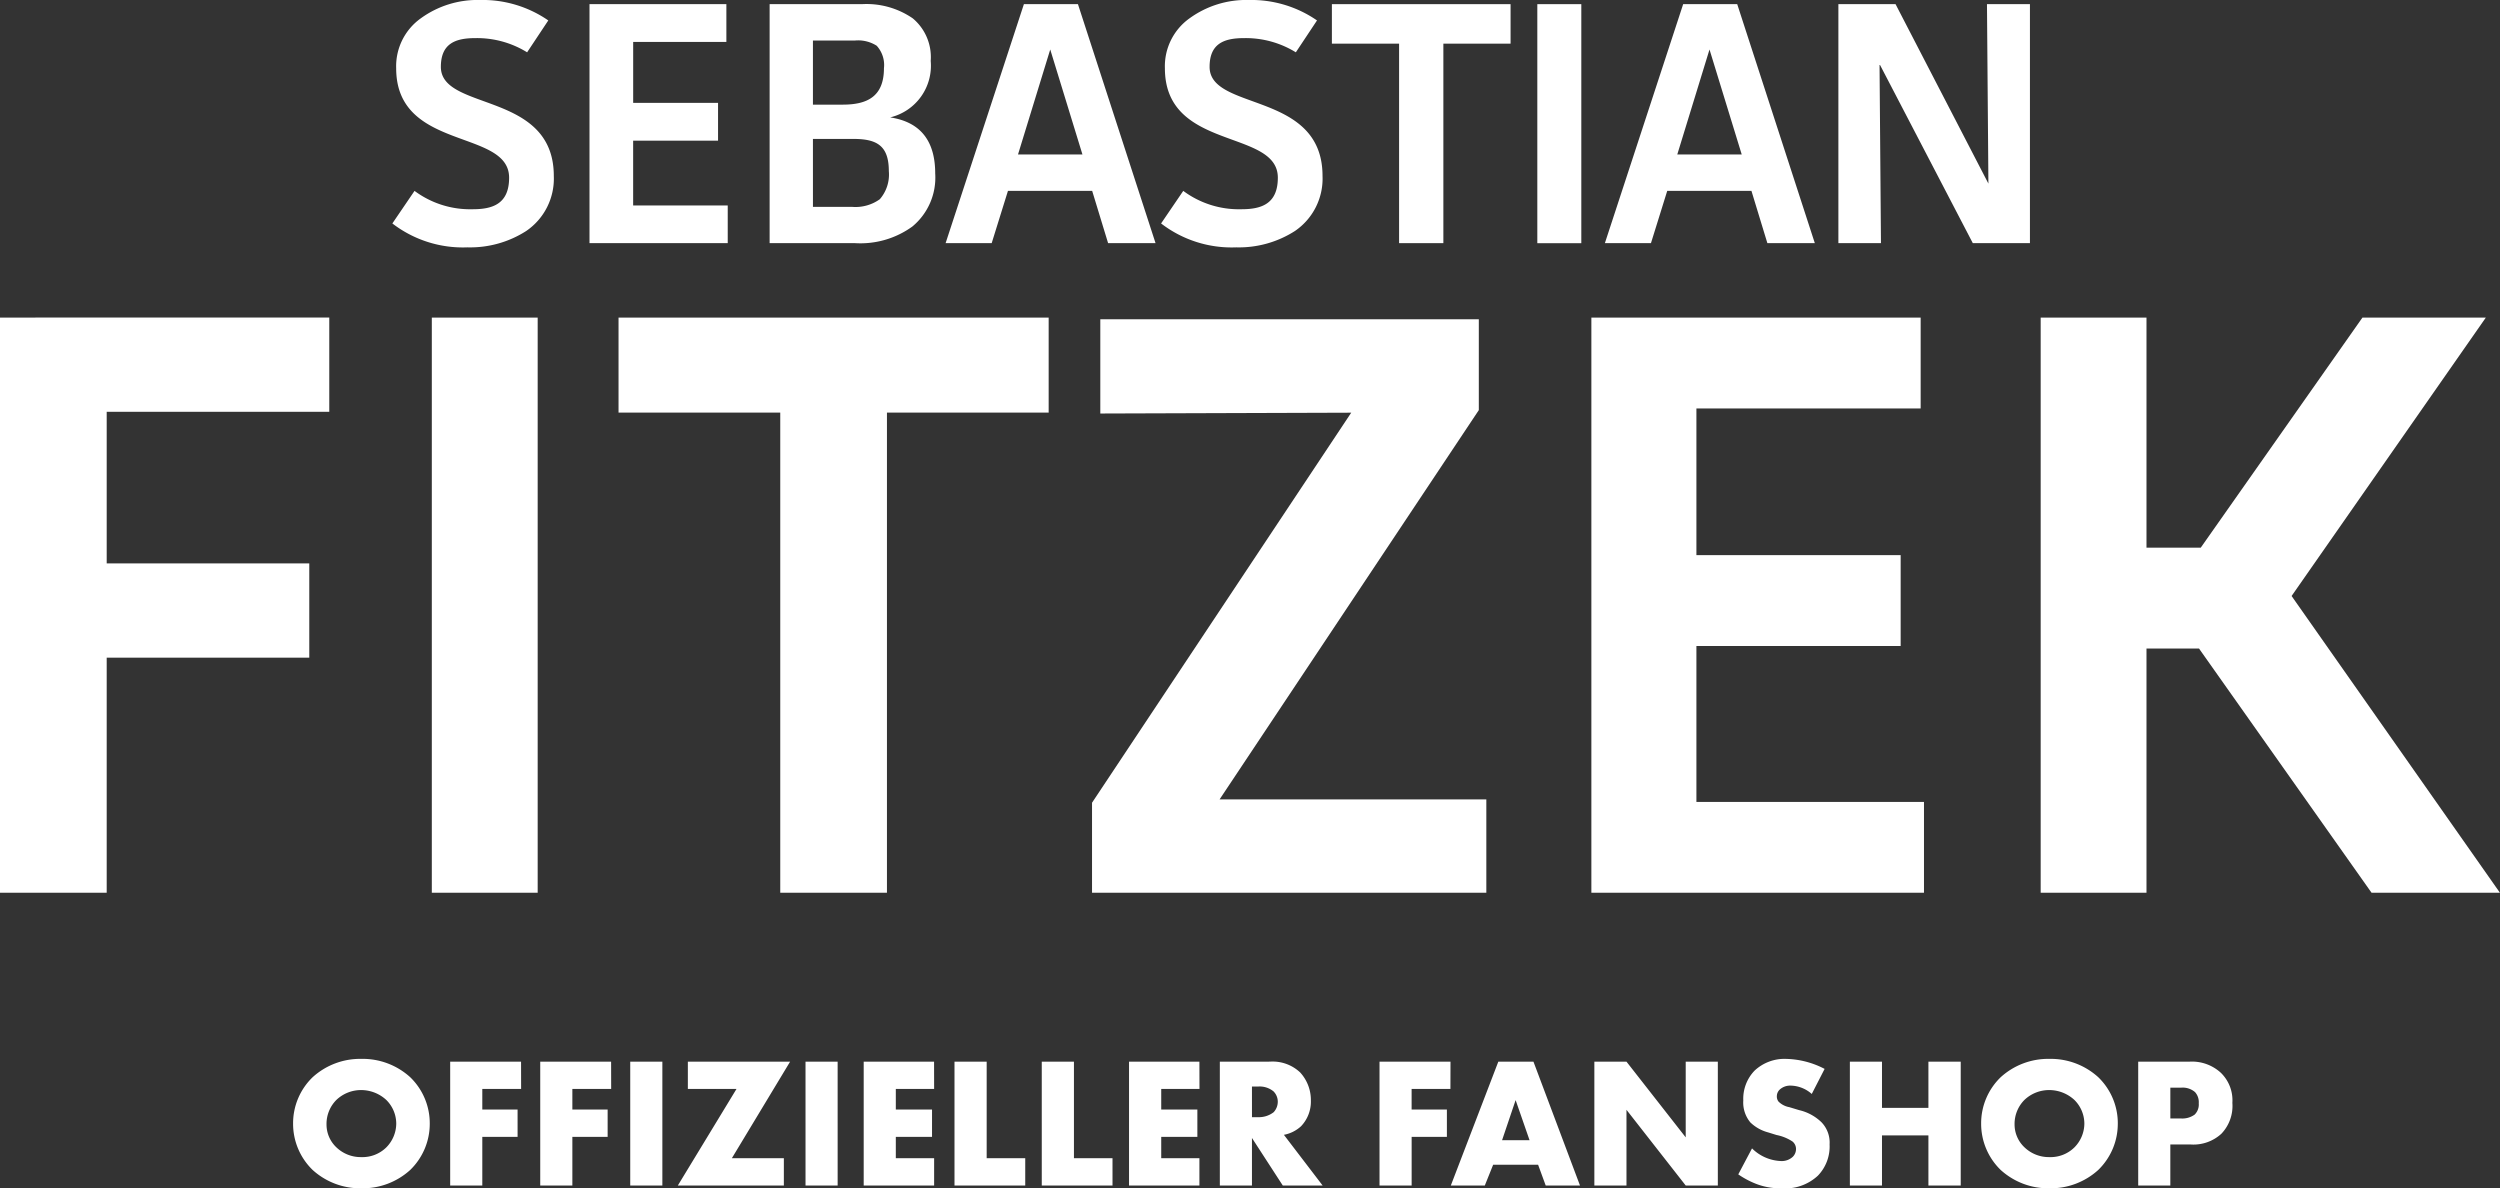
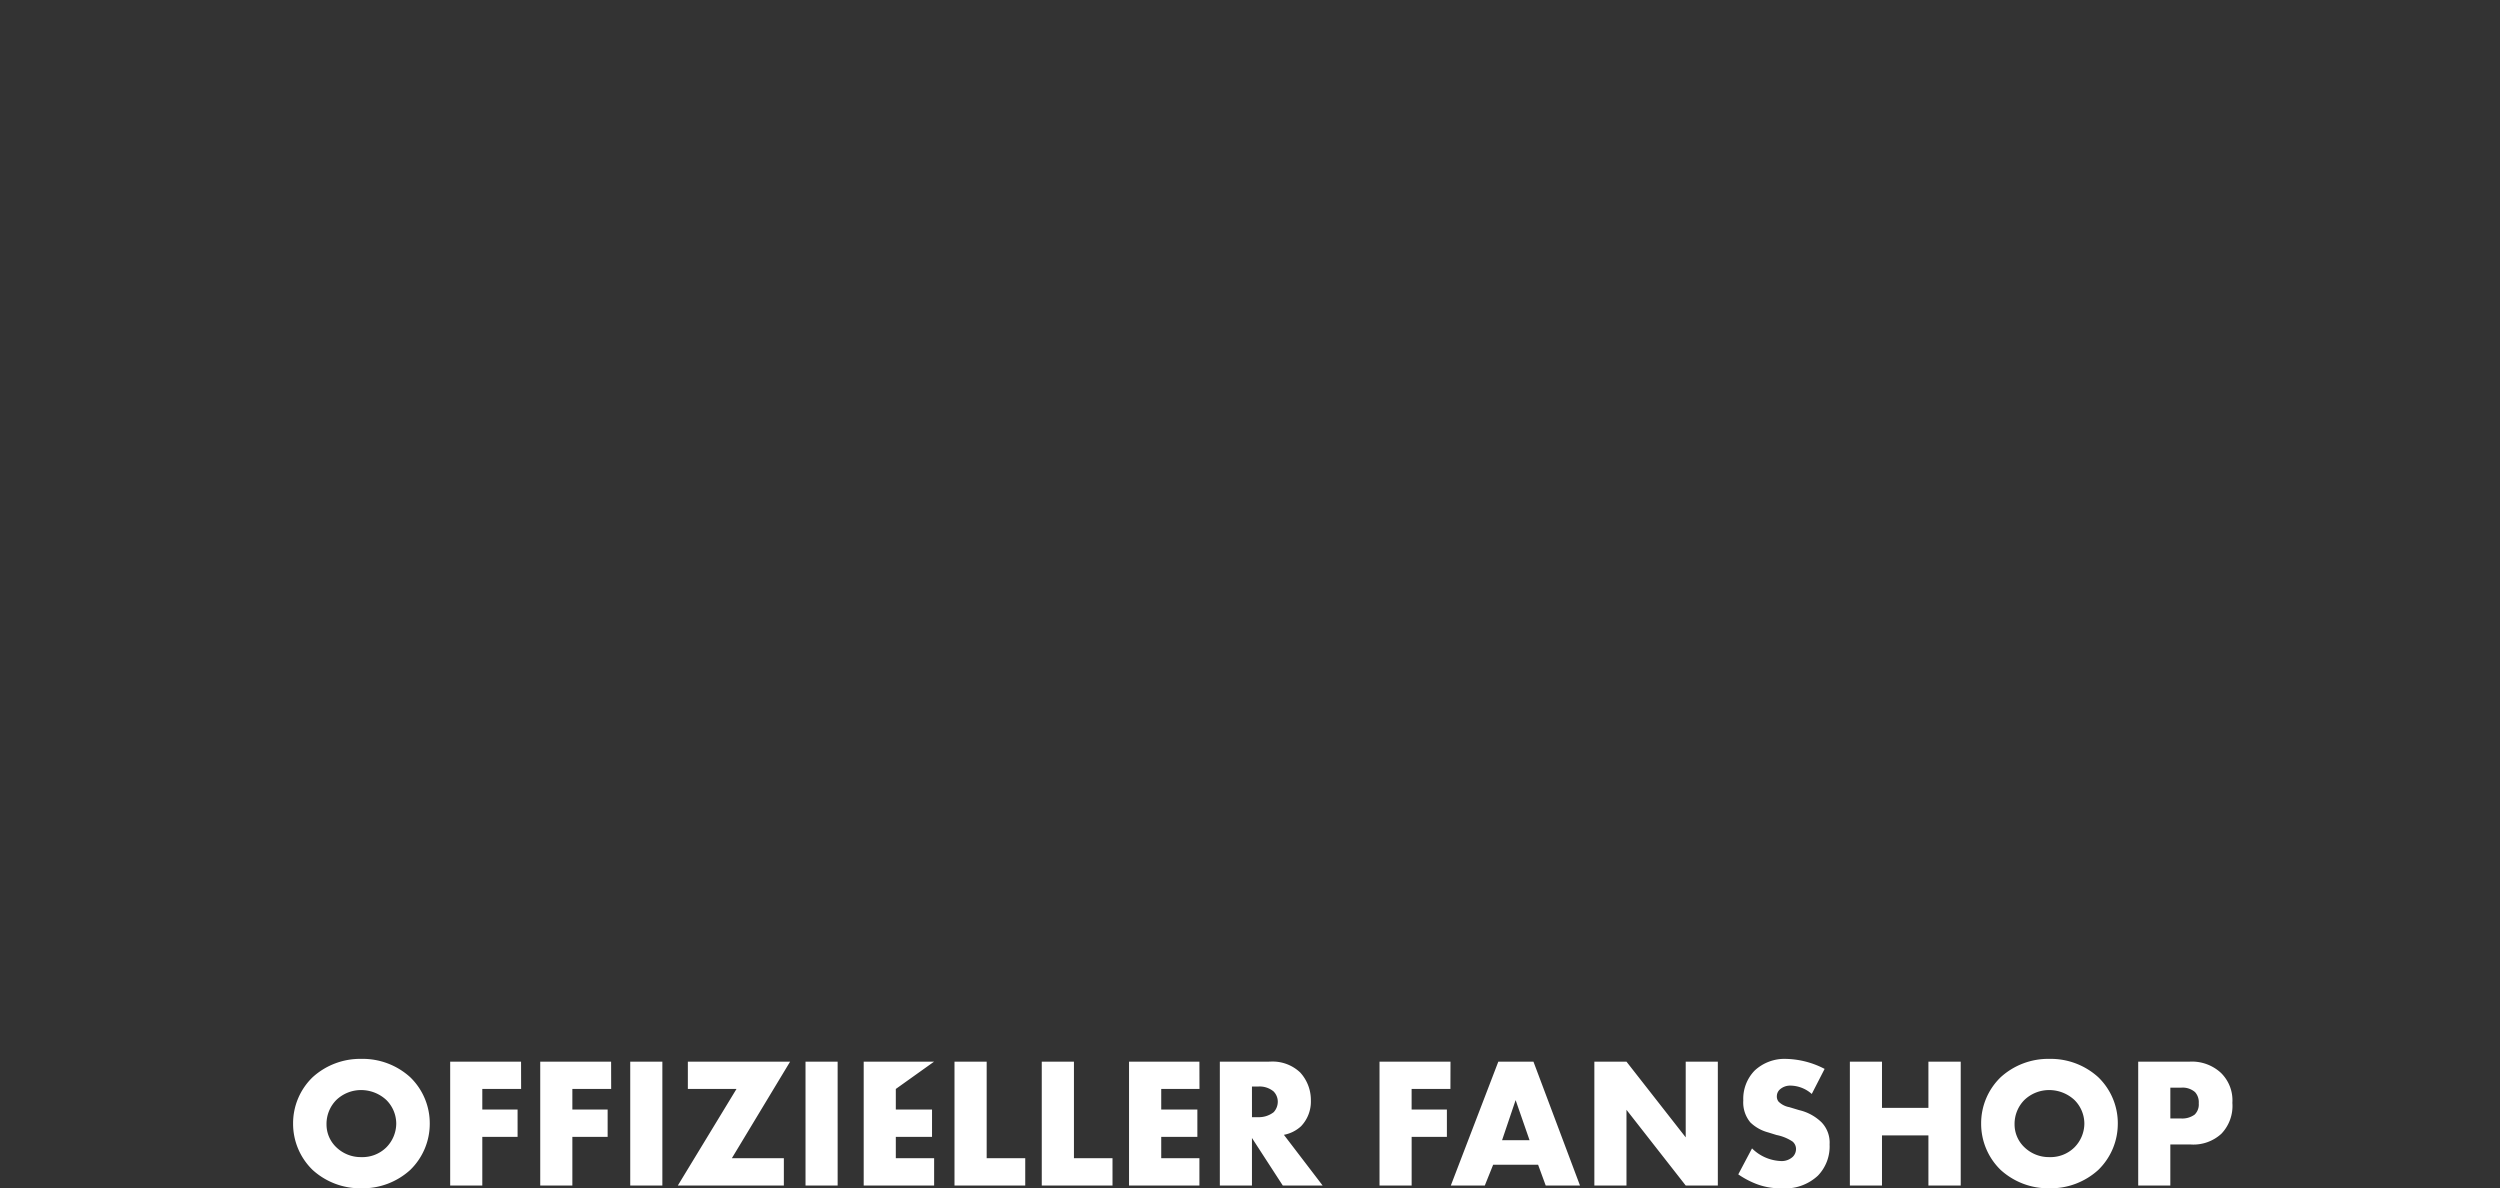
<svg xmlns="http://www.w3.org/2000/svg" width="175.03" height="83.195" viewBox="0 0 175.03 83.195">
  <rect x="0" y="0" width="175.03" height="83.195" fill="#333333" stroke="none" />
  <defs>
    <clipPath id="clip-path">
-       <rect id="Rechteck_2572" data-name="Rechteck 2572" width="175.03" height="62.504" fill="#fff" />
-     </clipPath>
+       </clipPath>
  </defs>
  <g id="fitzek-shop-logo" transform="translate(-872 -88)">
-     <path id="Pfad_19398" data-name="Pfad 19398" d="M10.088-4.329a4.485,4.485,0,0,0-1.365-3.25A4.943,4.943,0,0,0,5.3-8.866,4.943,4.943,0,0,0,1.885-7.579,4.485,4.485,0,0,0,.52-4.329,4.5,4.5,0,0,0,1.885-1.092,4.943,4.943,0,0,0,5.3.195,4.943,4.943,0,0,0,8.723-1.092,4.5,4.5,0,0,0,10.088-4.329ZM5.3-6.682a2.6,2.6,0,0,1,1.742.689,2.34,2.34,0,0,1,.7,1.664,2.388,2.388,0,0,1-.7,1.664A2.376,2.376,0,0,1,5.3-1.989a2.46,2.46,0,0,1-1.755-.689A2.2,2.2,0,0,1,2.86-4.29a2.377,2.377,0,0,1,.689-1.7A2.5,2.5,0,0,1,5.3-6.682Zm11.18-1.989H11.518V0h2.249V-3.406h2.47V-5.317h-2.47V-6.76h2.717Zm6.305,0H17.823V0h2.249V-3.406h2.47V-5.317h-2.47V-6.76h2.717Zm1.339,0V0h2.249V-8.671Zm11.193,0H28.158V-6.76h3.406L27.456,0h7.423V-1.911h-3.64Zm1.079,0V0h2.249V-8.671Zm9,0H40.469V0H45.4V-1.911H42.718V-3.406h2.535V-5.317H42.718V-6.76H45.4Zm1.43,0V0h4.953V-1.911h-2.7v-6.76Zm6.11,0V0h4.953V-1.911h-2.7v-6.76Zm11.037,0H59.046V0h4.927V-1.911H61.3V-3.406H63.83V-5.317H61.3V-6.76h2.678Zm1.43,0V0h2.249V-3.328L69.81,0H72.6L69.888-3.549a2.429,2.429,0,0,0,1.2-.6,2.5,2.5,0,0,0,.689-1.807,2.854,2.854,0,0,0-.741-1.95,2.8,2.8,0,0,0-2.119-.767Zm2.249,1.742h.429a1.527,1.527,0,0,1,1.079.338,1.022,1.022,0,0,1,.3.728,1.08,1.08,0,0,1-.286.728,1.69,1.69,0,0,1-1.092.351h-.429Zm13.9-1.742H76.583V0h2.249V-3.406H81.3V-5.317h-2.47V-6.76h2.717ZM88.218,0h2.4L87.36-8.671H84.9L81.575,0h2.379l.585-1.456h3.146ZM85.163-3.172l.949-2.808.975,2.808ZM93.873,0V-5.3L98.02,0h2.249V-8.671H98.02v5.3l-4.147-5.3H91.624V0ZM101.7-.78a6.054,6.054,0,0,0,1.313.689,4.635,4.635,0,0,0,1.7.286,3.361,3.361,0,0,0,2.561-.884,2.937,2.937,0,0,0,.819-2.184,2.047,2.047,0,0,0-.559-1.547,3.312,3.312,0,0,0-1.573-.858l-.689-.208a1.423,1.423,0,0,1-.754-.39.58.58,0,0,1-.117-.39.642.642,0,0,1,.221-.468,1.08,1.08,0,0,1,.741-.26,2.288,2.288,0,0,1,1.482.585l.9-1.755a6.091,6.091,0,0,0-2.678-.7,3.057,3.057,0,0,0-2.223.819,2.835,2.835,0,0,0-.793,2.093,2.182,2.182,0,0,0,.494,1.534,2.832,2.832,0,0,0,1.248.7l.585.182a3.122,3.122,0,0,1,1.118.455.677.677,0,0,1,.247.52.775.775,0,0,1-.221.546,1.141,1.141,0,0,1-.871.3,3.038,3.038,0,0,1-1.989-.884Zm10.062-7.891h-2.249V0h2.249V-3.51h3.25V0h2.262V-8.671h-2.262v3.237h-3.25Zm16.51,4.342a4.485,4.485,0,0,0-1.365-3.25,4.943,4.943,0,0,0-3.419-1.287,4.943,4.943,0,0,0-3.419,1.287,4.485,4.485,0,0,0-1.365,3.25,4.5,4.5,0,0,0,1.365,3.237A4.943,4.943,0,0,0,123.487.195a4.943,4.943,0,0,0,3.419-1.287A4.5,4.5,0,0,0,128.271-4.329Zm-4.784-2.353a2.6,2.6,0,0,1,1.742.689,2.34,2.34,0,0,1,.7,1.664,2.388,2.388,0,0,1-.7,1.664,2.376,2.376,0,0,1-1.742.676,2.46,2.46,0,0,1-1.755-.689,2.2,2.2,0,0,1-.689-1.612,2.377,2.377,0,0,1,.689-1.7A2.5,2.5,0,0,1,123.487-6.682Zm9.88,3.809a2.887,2.887,0,0,0,2.158-.754,2.818,2.818,0,0,0,.767-2.158,2.687,2.687,0,0,0-.806-2.106,2.986,2.986,0,0,0-2.2-.78H129.7V0h2.249V-2.873ZM131.95-6.851h.767a1.321,1.321,0,0,1,.962.312,1.052,1.052,0,0,1,.26.78.992.992,0,0,1-.286.793,1.468,1.468,0,0,1-.949.273h-.754Z" transform="translate(892 171)" fill="#fff" />
+     <path id="Pfad_19398" data-name="Pfad 19398" d="M10.088-4.329a4.485,4.485,0,0,0-1.365-3.25A4.943,4.943,0,0,0,5.3-8.866,4.943,4.943,0,0,0,1.885-7.579,4.485,4.485,0,0,0,.52-4.329,4.5,4.5,0,0,0,1.885-1.092,4.943,4.943,0,0,0,5.3.195,4.943,4.943,0,0,0,8.723-1.092,4.5,4.5,0,0,0,10.088-4.329ZM5.3-6.682a2.6,2.6,0,0,1,1.742.689,2.34,2.34,0,0,1,.7,1.664,2.388,2.388,0,0,1-.7,1.664A2.376,2.376,0,0,1,5.3-1.989a2.46,2.46,0,0,1-1.755-.689A2.2,2.2,0,0,1,2.86-4.29a2.377,2.377,0,0,1,.689-1.7A2.5,2.5,0,0,1,5.3-6.682Zm11.18-1.989H11.518V0h2.249V-3.406h2.47V-5.317h-2.47V-6.76h2.717Zm6.305,0H17.823V0h2.249V-3.406h2.47V-5.317h-2.47V-6.76h2.717Zm1.339,0V0h2.249V-8.671Zm11.193,0H28.158V-6.76h3.406L27.456,0h7.423V-1.911h-3.64Zm1.079,0V0h2.249V-8.671Zm9,0H40.469V0H45.4V-1.911H42.718V-3.406h2.535V-5.317H42.718V-6.76Zm1.43,0V0h4.953V-1.911h-2.7v-6.76Zm6.11,0V0h4.953V-1.911h-2.7v-6.76Zm11.037,0H59.046V0h4.927V-1.911H61.3V-3.406H63.83V-5.317H61.3V-6.76h2.678Zm1.43,0V0h2.249V-3.328L69.81,0H72.6L69.888-3.549a2.429,2.429,0,0,0,1.2-.6,2.5,2.5,0,0,0,.689-1.807,2.854,2.854,0,0,0-.741-1.95,2.8,2.8,0,0,0-2.119-.767Zm2.249,1.742h.429a1.527,1.527,0,0,1,1.079.338,1.022,1.022,0,0,1,.3.728,1.08,1.08,0,0,1-.286.728,1.69,1.69,0,0,1-1.092.351h-.429Zm13.9-1.742H76.583V0h2.249V-3.406H81.3V-5.317h-2.47V-6.76h2.717ZM88.218,0h2.4L87.36-8.671H84.9L81.575,0h2.379l.585-1.456h3.146ZM85.163-3.172l.949-2.808.975,2.808ZM93.873,0V-5.3L98.02,0h2.249V-8.671H98.02v5.3l-4.147-5.3H91.624V0ZM101.7-.78a6.054,6.054,0,0,0,1.313.689,4.635,4.635,0,0,0,1.7.286,3.361,3.361,0,0,0,2.561-.884,2.937,2.937,0,0,0,.819-2.184,2.047,2.047,0,0,0-.559-1.547,3.312,3.312,0,0,0-1.573-.858l-.689-.208a1.423,1.423,0,0,1-.754-.39.58.58,0,0,1-.117-.39.642.642,0,0,1,.221-.468,1.08,1.08,0,0,1,.741-.26,2.288,2.288,0,0,1,1.482.585l.9-1.755a6.091,6.091,0,0,0-2.678-.7,3.057,3.057,0,0,0-2.223.819,2.835,2.835,0,0,0-.793,2.093,2.182,2.182,0,0,0,.494,1.534,2.832,2.832,0,0,0,1.248.7l.585.182a3.122,3.122,0,0,1,1.118.455.677.677,0,0,1,.247.52.775.775,0,0,1-.221.546,1.141,1.141,0,0,1-.871.3,3.038,3.038,0,0,1-1.989-.884Zm10.062-7.891h-2.249V0h2.249V-3.51h3.25V0h2.262V-8.671h-2.262v3.237h-3.25Zm16.51,4.342a4.485,4.485,0,0,0-1.365-3.25,4.943,4.943,0,0,0-3.419-1.287,4.943,4.943,0,0,0-3.419,1.287,4.485,4.485,0,0,0-1.365,3.25,4.5,4.5,0,0,0,1.365,3.237A4.943,4.943,0,0,0,123.487.195a4.943,4.943,0,0,0,3.419-1.287A4.5,4.5,0,0,0,128.271-4.329Zm-4.784-2.353a2.6,2.6,0,0,1,1.742.689,2.34,2.34,0,0,1,.7,1.664,2.388,2.388,0,0,1-.7,1.664,2.376,2.376,0,0,1-1.742.676,2.46,2.46,0,0,1-1.755-.689,2.2,2.2,0,0,1-.689-1.612,2.377,2.377,0,0,1,.689-1.7A2.5,2.5,0,0,1,123.487-6.682Zm9.88,3.809a2.887,2.887,0,0,0,2.158-.754,2.818,2.818,0,0,0,.767-2.158,2.687,2.687,0,0,0-.806-2.106,2.986,2.986,0,0,0-2.2-.78H129.7V0h2.249V-2.873ZM131.95-6.851h.767a1.321,1.321,0,0,1,.962.312,1.052,1.052,0,0,1,.26.78.992.992,0,0,1-.286.793,1.468,1.468,0,0,1-.949.273h-.754Z" transform="translate(892 171)" fill="#fff" />
    <g id="Gruppe_6481" data-name="Gruppe 6481" transform="translate(872 88)">
      <g id="Gruppe_6480" data-name="Gruppe 6480" clip-path="url(#clip-path)">
        <path id="Pfad_19385" data-name="Pfad 19385" d="M83.4,1.431A8.077,8.077,0,0,0,78.619,0a6.749,6.749,0,0,0-4.148,1.285A4.119,4.119,0,0,0,72.75,4.778c0,5.821,7.907,4.22,7.907,7.664,0,1.843-1.164,2.207-2.547,2.207a6.524,6.524,0,0,1-4.075-1.285l-1.552,2.28a8.091,8.091,0,0,0,5.263,1.674,7.263,7.263,0,0,0,4.1-1.14,4.437,4.437,0,0,0,1.94-3.856c0-5.967-7.907-4.511-7.907-7.64,0-1.6.97-2.013,2.4-2.013a6.664,6.664,0,0,1,3.638.994Z" transform="translate(-45.013)" fill="#fff" />
        <path id="Pfad_19386" data-name="Pfad 19386" d="M108.9.768V17.5h9.678V14.86h-6.622V10.324H117.9V7.681h-5.942V3.412h6.525V.768Z" transform="translate(-67.628 -0.477)" fill="#fff" />
        <path id="Pfad_19387" data-name="Pfad 19387" d="M142.179.768V17.5h5.967a6.2,6.2,0,0,0,4.026-1.164,4.444,4.444,0,0,0,1.6-3.711c0-2.159-.922-3.59-3.153-3.929a3.72,3.72,0,0,0,2.838-3.954A3.533,3.533,0,0,0,152.2,1.762a5.708,5.708,0,0,0-3.565-.994Zm3.032,9.435h2.814c1.625,0,2.5.437,2.5,2.256a2.635,2.635,0,0,1-.631,1.965,2.921,2.921,0,0,1-1.965.534h-2.717Zm0-6.888h2.935a2.413,2.413,0,0,1,1.528.364,2,2,0,0,1,.509,1.577c0,2.013-1.213,2.547-2.886,2.547h-2.086Z" transform="translate(-88.296 -0.477)" fill="#fff" />
-         <path id="Pfad_19388" data-name="Pfad 19388" d="M189.389,17.5,183.956.768h-3.784L174.691,17.5h3.226l1.14-3.662h5.894l1.116,3.662Zm-5.118-6.209H179.76l2.256-7.349Z" transform="translate(-108.487 -0.477)" fill="#fff" />
-         <path id="Pfad_19389" data-name="Pfad 19389" d="M225.414,1.431A8.077,8.077,0,0,0,220.635,0a6.749,6.749,0,0,0-4.148,1.285,4.119,4.119,0,0,0-1.722,3.493c0,5.821,7.907,4.22,7.907,7.664,0,1.843-1.164,2.207-2.547,2.207a6.524,6.524,0,0,1-4.075-1.285l-1.552,2.28a8.091,8.091,0,0,0,5.263,1.674,7.263,7.263,0,0,0,4.1-1.14,4.437,4.437,0,0,0,1.94-3.856c0-5.967-7.907-4.511-7.907-7.64,0-1.6.97-2.013,2.4-2.013a6.664,6.664,0,0,1,3.638.994Z" transform="translate(-133.208)" fill="#fff" />
        <path id="Pfad_19390" data-name="Pfad 19390" d="M246.051.768V3.533h4.705V17.5h3.1V3.533h4.705V.768Z" transform="translate(-152.803 -0.477)" fill="#fff" />
        <rect id="Rechteck_2570" data-name="Rechteck 2570" width="3.08" height="16.736" transform="translate(107.631 0.291)" fill="#fff" />
        <path id="Pfad_19391" data-name="Pfad 19391" d="M311.181,17.5,305.748.768h-3.784L296.483,17.5h3.226l1.14-3.662h5.894l1.116,3.662Zm-5.118-6.209h-4.511l2.256-7.349Z" transform="translate(-184.122 -0.477)" fill="#fff" />
-         <path id="Pfad_19392" data-name="Pfad 19392" d="M339.619.768V17.5H342.6l-.1-12.54L349.03,17.5h4V.768h-3.008l.1,12.564L343.621.768Z" transform="translate(-210.91 -0.477)" fill="#fff" />
-         <path id="Pfad_19393" data-name="Pfad 19393" d="M0,58.668v40.27H7.47V82.48H21.653v-6.6H7.47V65.263H23.053v-6.6Z" transform="translate(0 -36.434)" fill="#fff" />
        <rect id="Rechteck_2571" data-name="Rechteck 2571" width="7.412" height="40.27" transform="translate(30.232 22.234)" fill="#fff" />
        <path id="Pfad_19394" data-name="Pfad 19394" d="M114.268,58.668v6.653H125.59V98.938h7.47V65.321h11.322V58.668Z" transform="translate(-70.963 -36.434)" fill="#fff" />
        <path id="Pfad_19395" data-name="Pfad 19395" d="M228.82,58.976h-26.5v6.6l17.567-.058L201.74,92.826v6.3h27.606V92.593H210.67L228.82,65.338Z" transform="translate(-125.285 -36.625)" fill="#fff" />
        <path id="Pfad_19396" data-name="Pfad 19396" d="M293.986,58.668v40.27h23.287V92.577H301.34V81.663h14.3V75.3h-14.3V65.03h15.7V58.668Z" transform="translate(-182.571 -36.434)" fill="#fff" />
        <path id="Pfad_19397" data-name="Pfad 19397" d="M376.992,58.668v40.27H384.4v-17.1h3.677l12.081,17.1h8.988L394.559,78.161l13.6-19.493H399.52L388.2,74.776H384.4V58.668Z" transform="translate(-234.12 -36.434)" fill="#fff" />
      </g>
    </g>
  </g>
</svg>